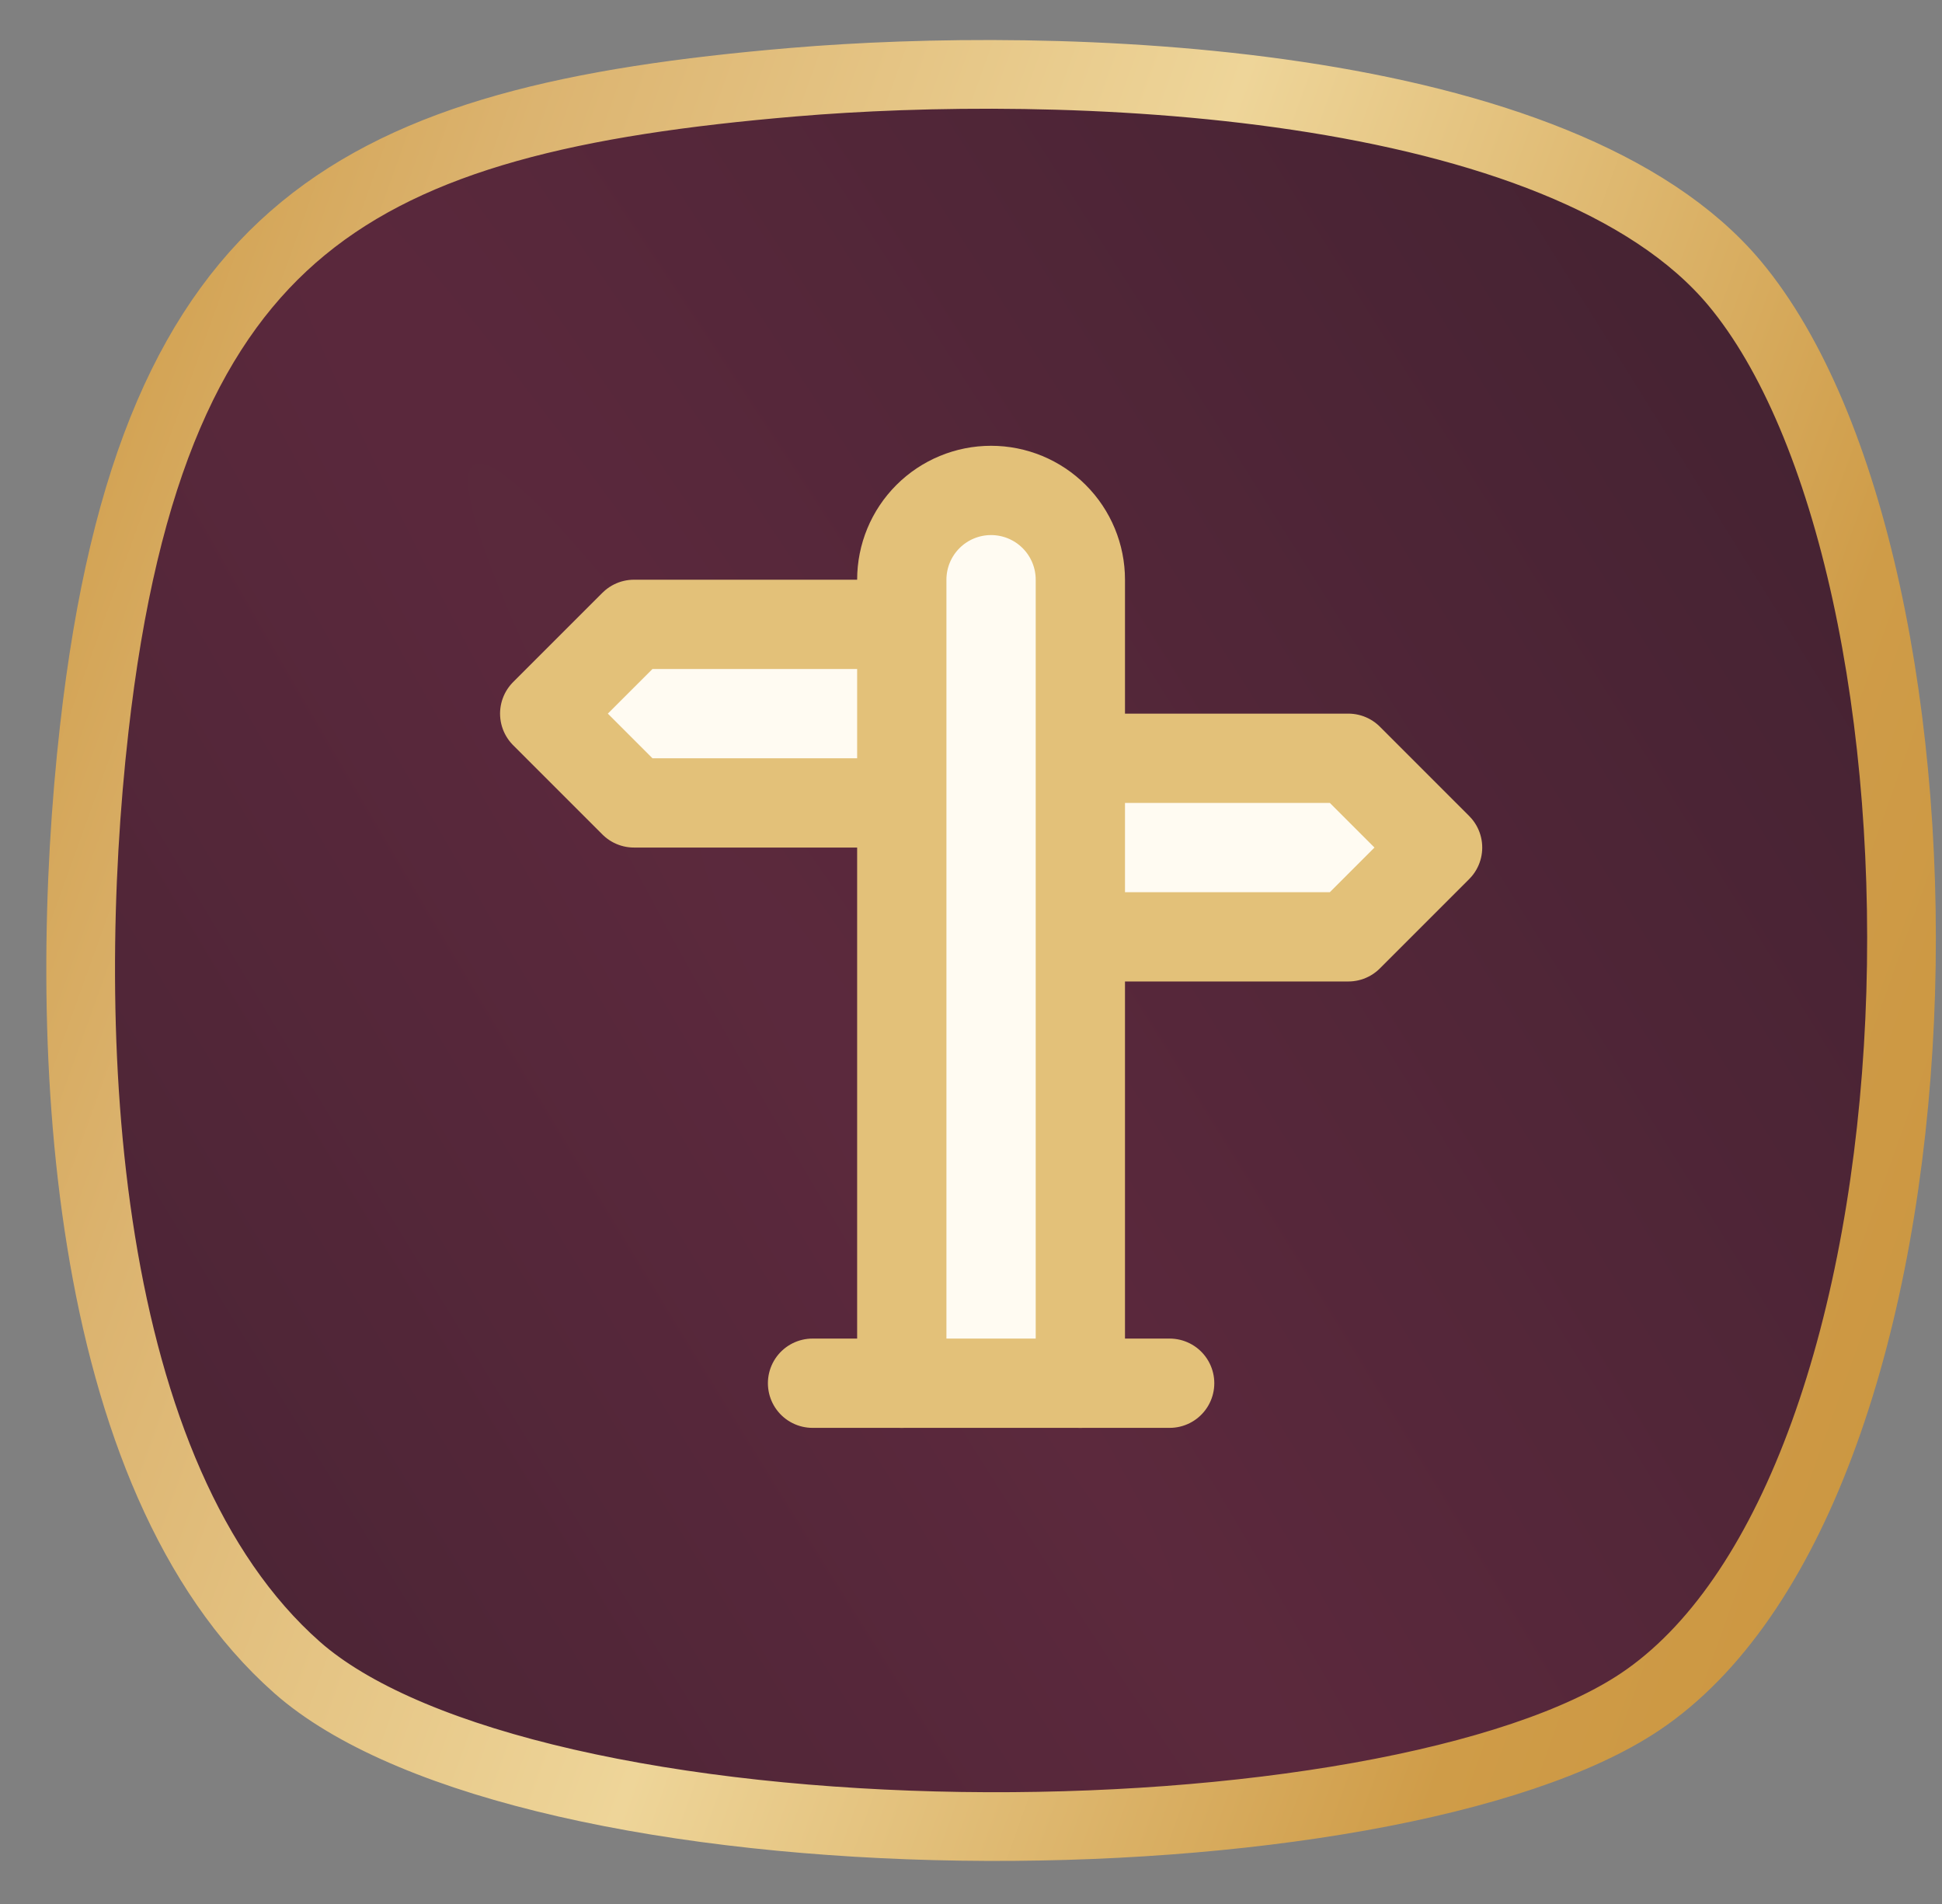
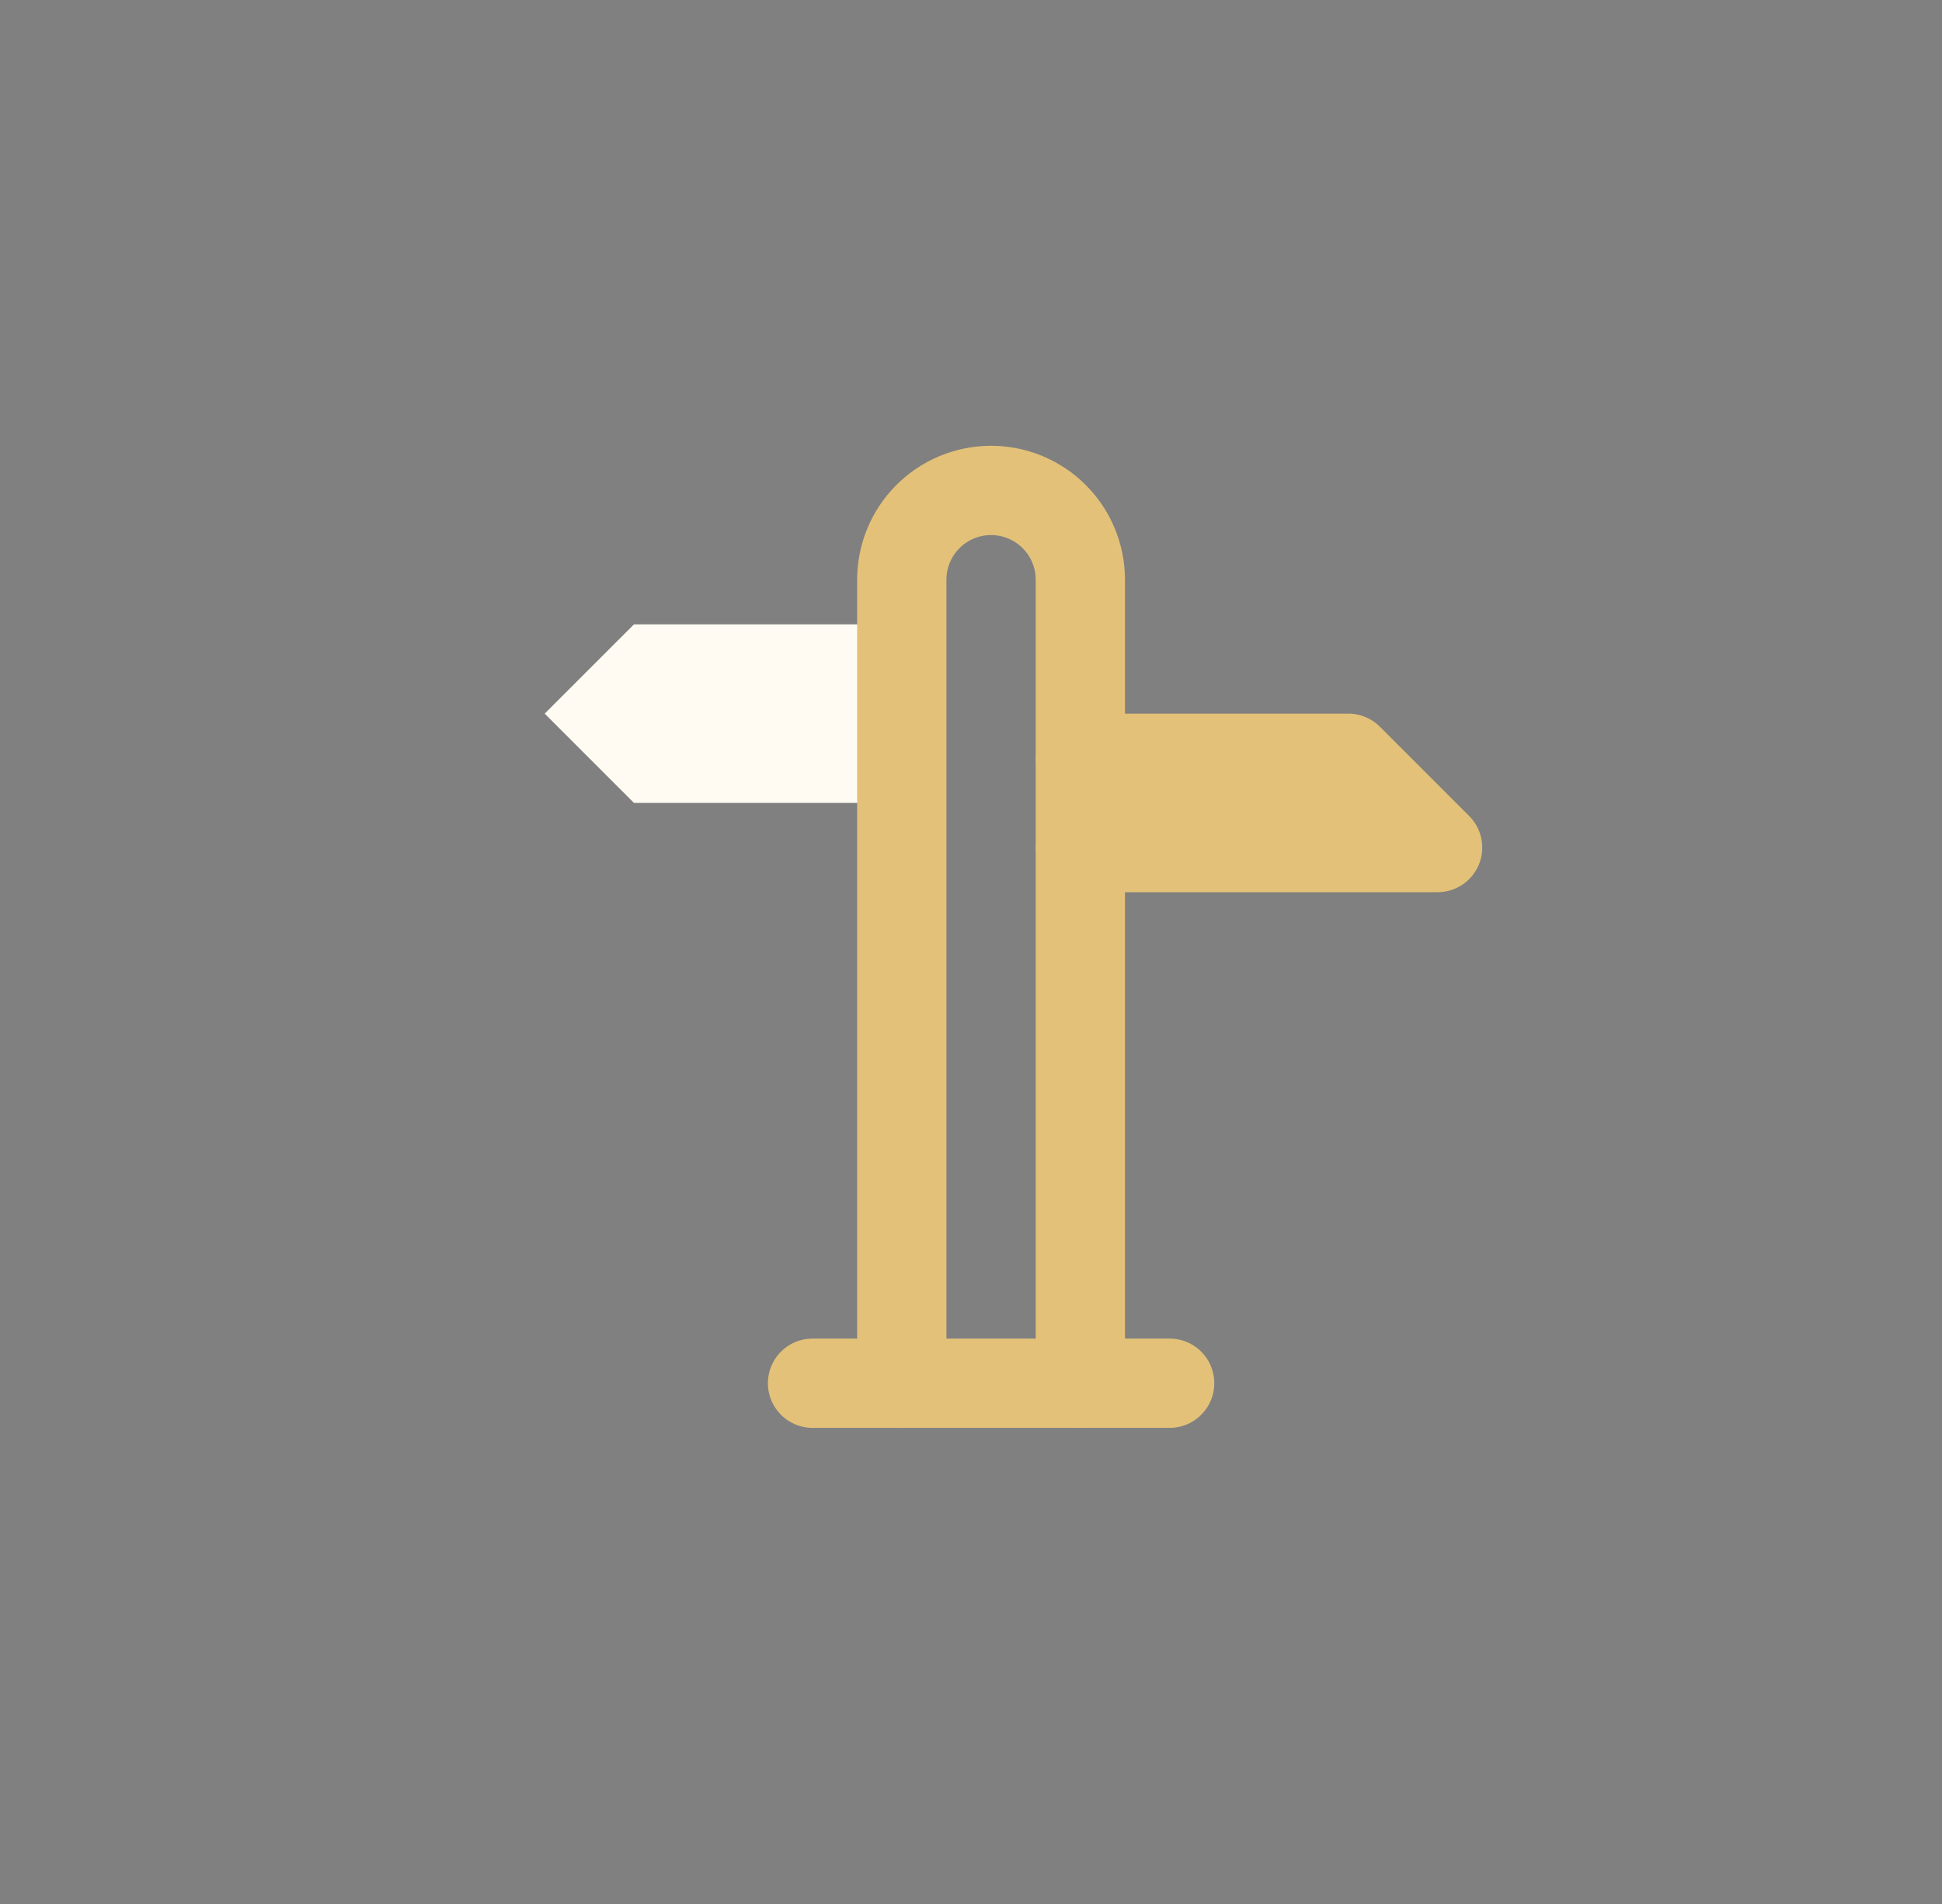
<svg xmlns="http://www.w3.org/2000/svg" width="153" height="150" viewBox="0 0 153 150" fill="none">
  <rect x="0" y="0" width="153" height="150" fill="#808080" stroke="none" />
-   <path d="M62.511 6.473C72.567 5.622 87.751 5.39 102.196 7.548C116.809 9.731 129.925 14.257 136.663 22.32C141.219 27.773 144.771 36.348 147.03 46.685C149.278 56.967 150.194 68.744 149.664 80.379C149.134 92.02 147.16 103.413 143.699 112.95C140.331 122.232 135.651 129.493 129.785 133.676L129.214 134.07C124.445 137.266 116.67 139.835 107.108 141.544C97.619 143.24 86.642 144.044 75.68 143.881C64.715 143.718 53.845 142.589 44.562 140.461C35.491 138.381 28.241 135.415 23.816 131.718L23.398 131.358C14.95 123.893 10.2 111.597 7.965 97.805C5.742 84.085 6.079 69.322 7.42 57.45V57.449C9.742 36.856 15.254 25.089 23.898 17.988C32.642 10.806 45.105 7.944 62.511 6.473Z" fill="url(#paint0_radial_3093_1661)" stroke="url(#paint1_linear_3093_1661)" stroke-width="5.413" />
  <path d="M71.049 63.255H49.948L42.914 56.221L49.948 49.188H71.049" fill="#FFFBF2" />
-   <path d="M71.049 63.255H49.948L42.914 56.221L49.948 49.188H71.049" stroke="#E3C179" stroke-width="7.034" stroke-linecap="round" stroke-linejoin="round" />
-   <path d="M85.125 59.738H106.227L113.26 66.772L106.227 73.806H85.125" fill="#FFFBF2" />
-   <path d="M85.125 59.738H106.227L113.26 66.772L106.227 73.806H85.125" stroke="#E3C179" stroke-width="7.034" stroke-linecap="round" stroke-linejoin="round" />
-   <path d="M71.047 108.975V45.671C71.047 43.805 71.788 42.016 73.107 40.697C74.426 39.378 76.215 38.637 78.081 38.637C79.946 38.637 81.735 39.378 83.054 40.697C84.374 42.016 85.115 43.805 85.115 45.671V108.975" fill="#FFFBF2" />
+   <path d="M85.125 59.738H106.227L113.26 66.772H85.125" stroke="#E3C179" stroke-width="7.034" stroke-linecap="round" stroke-linejoin="round" />
  <path d="M71.047 108.975V45.671C71.047 43.805 71.788 42.016 73.107 40.697C74.426 39.378 76.215 38.637 78.081 38.637C79.946 38.637 81.735 39.378 83.054 40.697C84.374 42.016 85.115 43.805 85.115 45.671V108.975" stroke="#E3C179" stroke-width="7.034" stroke-linecap="round" stroke-linejoin="round" />
  <path d="M64.016 108.973H92.151" stroke="#E3C179" stroke-width="7.034" stroke-linecap="round" stroke-linejoin="round" />
  <defs>
    <radialGradient id="paint0_radial_3093_1661" cx="0" cy="0" r="1" gradientUnits="userSpaceOnUse" gradientTransform="translate(78.083 103.4) rotate(-30.486) scale(162.584 1516.79)">
      <stop stop-color="#5C293D" />
      <stop offset="1" stop-color="#341E2A" />
    </radialGradient>
    <linearGradient id="paint1_linear_3093_1661" x1="10.821" y1="-16.814" x2="188.339" y2="47.028" gradientUnits="userSpaceOnUse">
      <stop offset="0.029" stop-color="#CF9C48" />
      <stop offset="0.202" stop-color="#DCB470" />
      <stop offset="0.476" stop-color="#EED599" />
      <stop offset="0.793" stop-color="#CF9C48" />
      <stop offset="1" stop-color="#CA943E" />
    </linearGradient>
  </defs>
</svg>